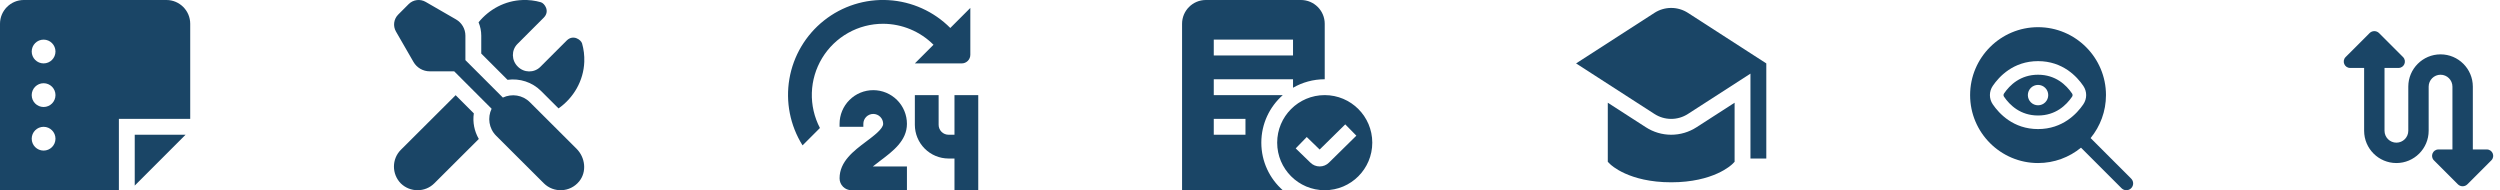
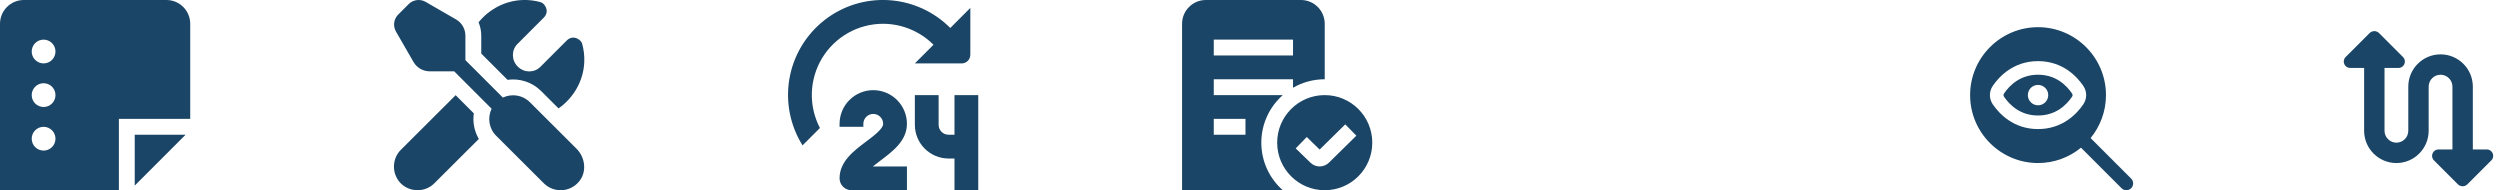
<svg xmlns="http://www.w3.org/2000/svg" width="368" height="28" viewBox="0 0 368 28">
  <g>
-     <path d="M19.833 27.316V19.833H27.316L19.833 27.316ZM17.5 28H0V3.5C0 1.57 1.57 0 3.5 0H24.5C26.43 0 28 1.57 28 3.5V17.5H17.5V28ZM4.667 7.583C4.667 8.549 5.451 9.333 6.417 9.333C7.383 9.333 8.167 8.549 8.167 7.583C8.167 6.617 7.383 5.833 6.417 5.833C5.451 5.833 4.667 6.617 4.667 7.583ZM8.167 20.417C8.167 19.451 7.383 18.667 6.417 18.667C5.451 18.667 4.667 19.451 4.667 20.417C4.667 21.383 5.451 22.167 6.417 22.167C7.383 22.167 8.167 21.383 8.167 20.417ZM8.167 14C8.167 13.034 7.383 12.25 6.417 12.25C5.451 12.25 4.667 13.034 4.667 14C4.667 14.966 5.451 15.75 6.417 15.75C7.383 15.75 8.167 14.966 8.167 14Z" fill="#1A4566" />
+     <path d="M19.833 27.316V19.833H27.316L19.833 27.316ZM17.5 28H0V3.5C0 1.57 1.57 0 3.5 0H24.5C26.43 0 28 1.57 28 3.5V17.5H17.5V28M4.667 7.583C4.667 8.549 5.451 9.333 6.417 9.333C7.383 9.333 8.167 8.549 8.167 7.583C8.167 6.617 7.383 5.833 6.417 5.833C5.451 5.833 4.667 6.617 4.667 7.583ZM8.167 20.417C8.167 19.451 7.383 18.667 6.417 18.667C5.451 18.667 4.667 19.451 4.667 20.417C4.667 21.383 5.451 22.167 6.417 22.167C7.383 22.167 8.167 21.383 8.167 20.417ZM8.167 14C8.167 13.034 7.383 12.25 6.417 12.25C5.451 12.25 4.667 13.034 4.667 14C4.667 14.966 5.451 15.75 6.417 15.75C7.383 15.75 8.167 14.966 8.167 14Z" fill="#1A4566" />
  </g>
  <g>
    <path d="M58.616 2.145L60.154 0.606C60.817 -0.057 61.843 -0.192 62.655 0.277L67.125 2.857C67.981 3.35 68.508 4.262 68.508 5.249V8.85L74.022 14.363C75.322 13.751 76.917 13.968 77.993 15.04L84.863 21.891C86.159 23.183 86.409 25.293 85.247 26.708C83.911 28.335 81.5 28.425 80.046 26.975L73.034 19.983C71.954 18.906 71.741 17.306 72.365 16.006L66.858 10.499H63.258C62.271 10.499 61.357 9.972 60.865 9.117L58.287 4.645C57.819 3.833 57.953 2.808 58.616 2.145ZM70.841 5.249V7.884L74.709 11.75C76.487 11.503 78.33 12.08 79.64 13.387L82.216 15.956C84.418 14.417 85.907 11.898 86.007 9.095C86.039 8.168 85.931 7.264 85.681 6.392C85.528 5.858 84.368 5.015 83.411 5.972C82.454 6.928 79.542 9.84 79.542 9.84C78.624 10.758 77.123 10.732 76.214 9.798C75.281 8.889 75.252 7.387 76.171 6.469C76.171 6.469 79.082 3.557 80.039 2.6C80.996 1.643 80.152 0.482 79.619 0.33C78.746 0.08 77.842 -0.03 76.916 0.004C74.337 0.096 72.001 1.367 70.445 3.284C70.701 3.897 70.841 4.565 70.841 5.249ZM69.747 16.687L67.072 14.012L59.003 22.056C57.647 23.413 57.656 25.625 58.995 26.992C60.362 28.333 62.574 28.341 63.931 26.985L70.482 20.453C69.819 19.317 69.558 17.988 69.747 16.687Z" fill="#1A4566" />
  </g>
  <g>
    <path d="M133.501 18.23C133.501 16.915 132.978 15.654 132.048 14.724C131.119 13.794 129.857 13.271 128.542 13.271C127.227 13.271 125.966 13.794 125.036 14.724C124.106 15.654 123.584 16.915 123.584 18.23V18.667H127.084V18.23C127.084 17.843 127.238 17.472 127.511 17.199C127.785 16.925 128.156 16.771 128.542 16.771C128.929 16.771 129.3 16.925 129.574 17.199C129.847 17.472 130.001 17.843 130.001 18.23C130.001 18.959 128.61 20.002 127.492 20.84C125.661 22.214 123.584 23.771 123.584 26.251C123.584 26.715 123.768 27.16 124.097 27.488C124.425 27.816 124.87 28.001 125.334 28.001H133.501V24.501H128.484C128.846 24.204 129.236 23.917 129.598 23.641C131.424 22.267 133.501 20.709 133.501 18.23Z" fill="#1A4566" />
    <path d="M140.499 14V19.833H139.624C139.238 19.833 138.867 19.679 138.594 19.405C138.32 19.132 138.167 18.762 138.166 18.375V14H134.666V18.375C134.668 19.69 135.19 20.95 136.12 21.879C137.05 22.809 138.31 23.332 139.624 23.333H140.499V28H143.999V14H140.499Z" fill="#1A4566" />
    <path d="M139.883 4.118C137.458 1.68 134.221 0.221 130.788 0.02C127.356 -0.181 123.97 0.891 121.279 3.03C118.587 5.169 116.778 8.225 116.198 11.614C115.618 15.003 116.308 18.486 118.136 21.399L120.693 18.84C119.857 17.241 119.447 15.453 119.505 13.65C119.562 11.846 120.084 10.088 121.02 8.545C121.956 7.003 123.274 5.728 124.847 4.844C126.42 3.96 128.195 3.497 130 3.501C132.781 3.51 135.446 4.621 137.412 6.589L134.666 9.334H141.56C141.727 9.334 141.893 9.301 142.047 9.238C142.202 9.174 142.342 9.08 142.461 8.962C142.579 8.843 142.673 8.703 142.736 8.549C142.8 8.394 142.833 8.228 142.833 8.061V1.167L139.883 4.118Z" fill="#1A4566" />
  </g>
  <g>
    <path d="M195 14C191.134 14 188 17.134 188 21C188 24.866 191.134 28 195 28C198.866 28 202 24.866 202 21C202 17.134 198.866 14 195 14ZM195.624 23.938C195.265 24.298 194.776 24.5 194.256 24.5C193.735 24.5 193.248 24.297 192.88 23.93L190.728 21.843L192.353 20.168L194.254 22.012L198.021 18.307L199.656 19.971L195.624 23.938ZM185.667 21C185.667 18.212 186.889 15.71 188.827 14H178.667V11.667H190.333V12.916C191.706 12.122 193.3 11.667 195 11.667V3.5C195 1.57 193.43 0 191.5 0H177.5C175.57 0 174 1.57 174 3.5V28H188.827C186.889 26.29 185.667 23.788 185.667 21ZM178.667 5.833H190.333V8.167H178.667V5.833ZM183.333 19.833H178.667V17.5H183.333V19.833Z" fill="#1A4566" />
  </g>
  <g>
-     <path d="M260 9.334V23.334H257.667V10.839L248.473 16.768C247.737 17.246 246.878 17.501 246 17.501C245.122 17.501 244.263 17.246 243.527 16.768L232 9.334L243.527 1.899C244.263 1.422 245.122 1.168 246 1.168C246.878 1.168 247.737 1.422 248.473 1.899L260 9.334ZM246 19.834C244.675 19.833 243.379 19.45 242.267 18.729L236.667 15.121V23.817L237.009 24.159C237.118 24.267 239.755 26.834 246 26.834C252.245 26.834 254.882 24.267 254.992 24.159L255.333 23.817V15.121L249.733 18.729C248.621 19.45 247.325 19.833 246 19.834Z" fill="#1A4566" />
-   </g>
+     </g>
  <g>
    <path d="M305.01 13.767C304.151 12.505 302.584 11 300 11C297.416 11 295.851 12.504 294.99 13.767C294.893 13.909 294.893 14.092 294.99 14.233C295.851 15.496 297.419 17.001 300 17.001C302.581 17.001 304.149 15.496 305.01 14.234C305.107 14.092 305.107 13.91 305.01 13.769V13.767ZM300 15.499C299.171 15.499 298.5 14.828 298.5 13.999C298.5 13.17 299.171 12.499 300 12.499C300.829 12.499 301.5 13.17 301.5 13.999C301.5 14.828 300.829 15.499 300 15.499ZM313.707 26.292L307.738 20.323C309.15 18.598 310 16.396 310 13.999C310 8.486 305.514 4 300 4C294.486 4 290 8.486 290 14C290 19.514 294.486 24 300 24C302.397 24 304.599 23.15 306.324 21.738L312.293 27.707C312.488 27.902 312.744 28 313 28C313.256 28 313.512 27.902 313.707 27.707C314.098 27.316 314.098 26.683 313.707 26.292ZM306.662 15.359C305.735 16.718 303.637 18.999 300 18.999C296.363 18.999 294.266 16.718 293.338 15.359C292.774 14.533 292.774 13.465 293.338 12.639C294.265 11.28 296.362 8.999 300 8.999C303.638 8.999 305.737 11.28 306.662 12.64C307.226 13.467 307.225 14.533 306.662 15.359Z" fill="#1A4566" />
  </g>
  <path d="M366.723 23.605L363.198 27.13C362.812 27.515 362.187 27.515 361.801 27.13L358.276 23.605C357.684 23.012 358.103 22 358.94 22H360.999V12.751C360.999 11.786 360.214 11.001 359.249 11.001C358.284 11.001 357.499 11.786 357.499 12.751V19.25C357.499 21.869 355.368 24 352.749 24C350.13 24 347.999 21.869 347.999 19.25V10.001H345.941C345.104 10.001 344.685 8.989 345.277 8.397L348.802 4.872C349.188 4.486 349.813 4.486 350.199 4.872L353.724 8.397C354.316 8.989 353.897 10.001 353.06 10.001H351.001V19.25C351.001 20.215 351.786 21 352.751 21C353.716 21 354.501 20.215 354.501 19.25V12.751C354.501 10.132 356.632 8.001 359.251 8.001C361.87 8.001 364.001 10.132 364.001 12.751V22H366.06C366.897 22 367.316 23.012 366.724 23.605H366.723Z" fill="#1A4566" />
  <defs>
    <rect width="28" height="28" fill="white" />
    <rect width="28" height="28" fill="white" />
    <rect width="28" height="28" fill="white" />
    <rect width="28" height="28" fill="white" />
    <rect width="28" height="28" fill="white" />
    <rect width="24" height="24" fill="white" />
  </defs>
</svg>